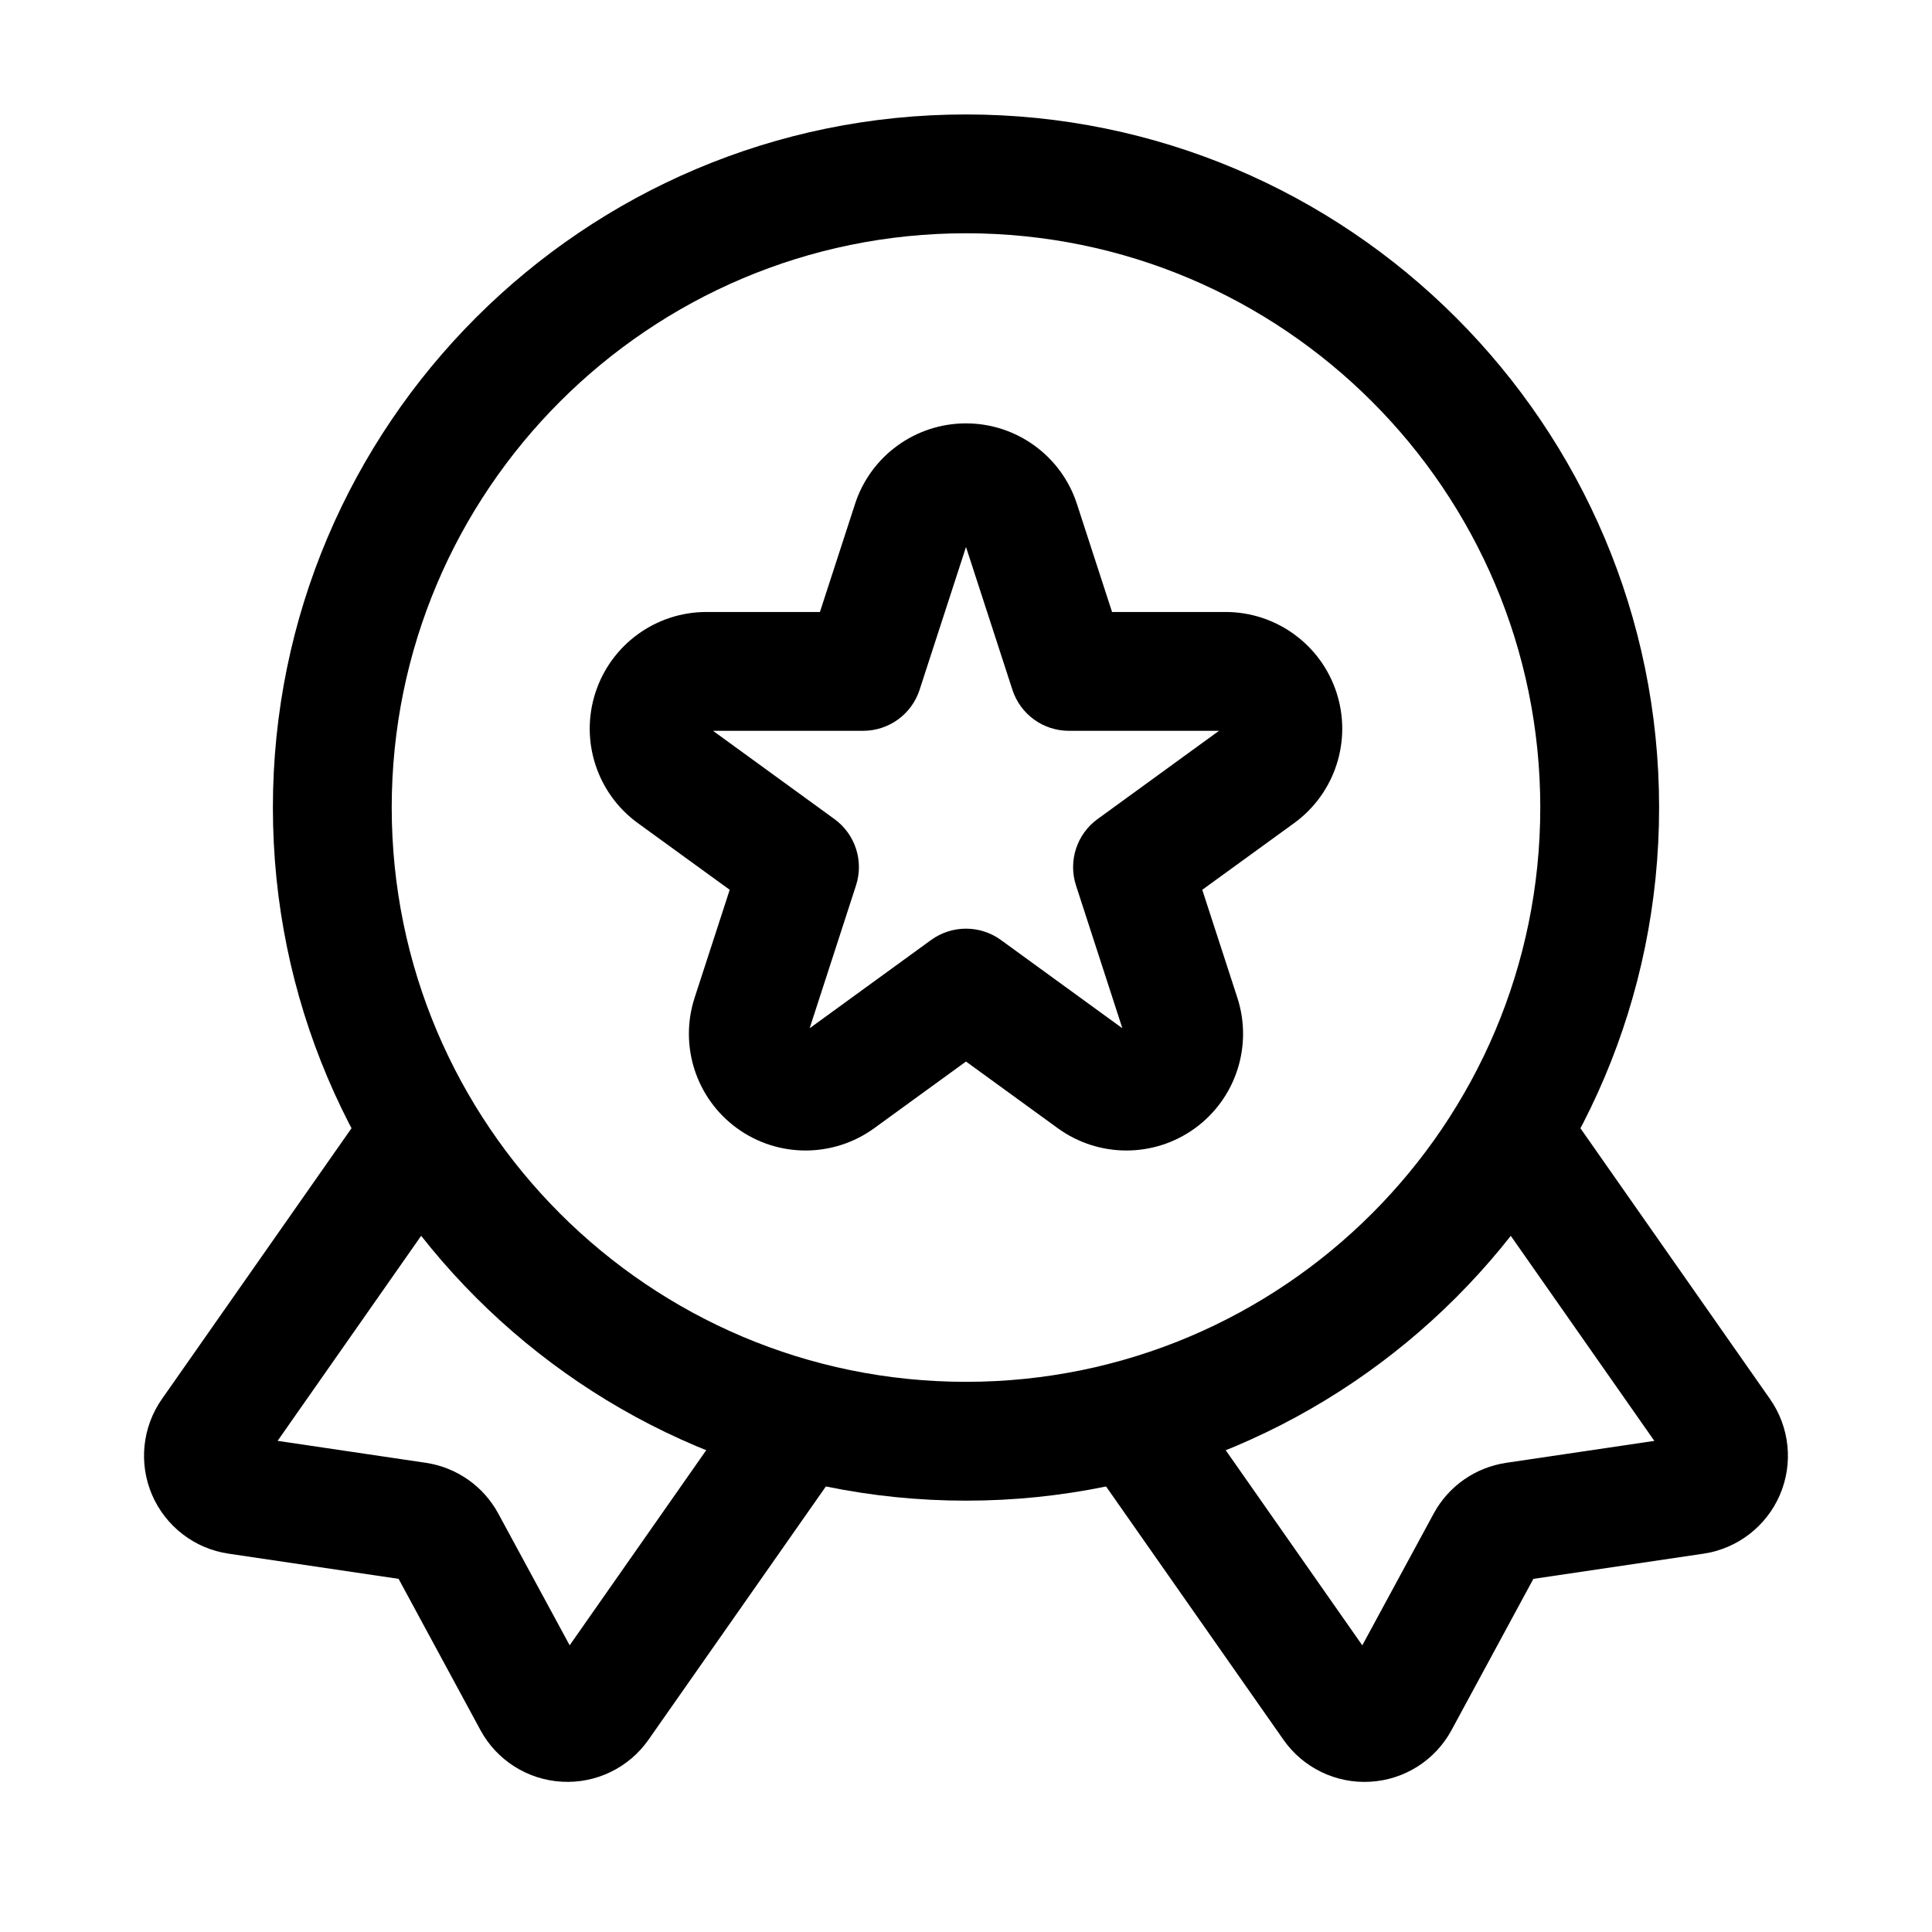
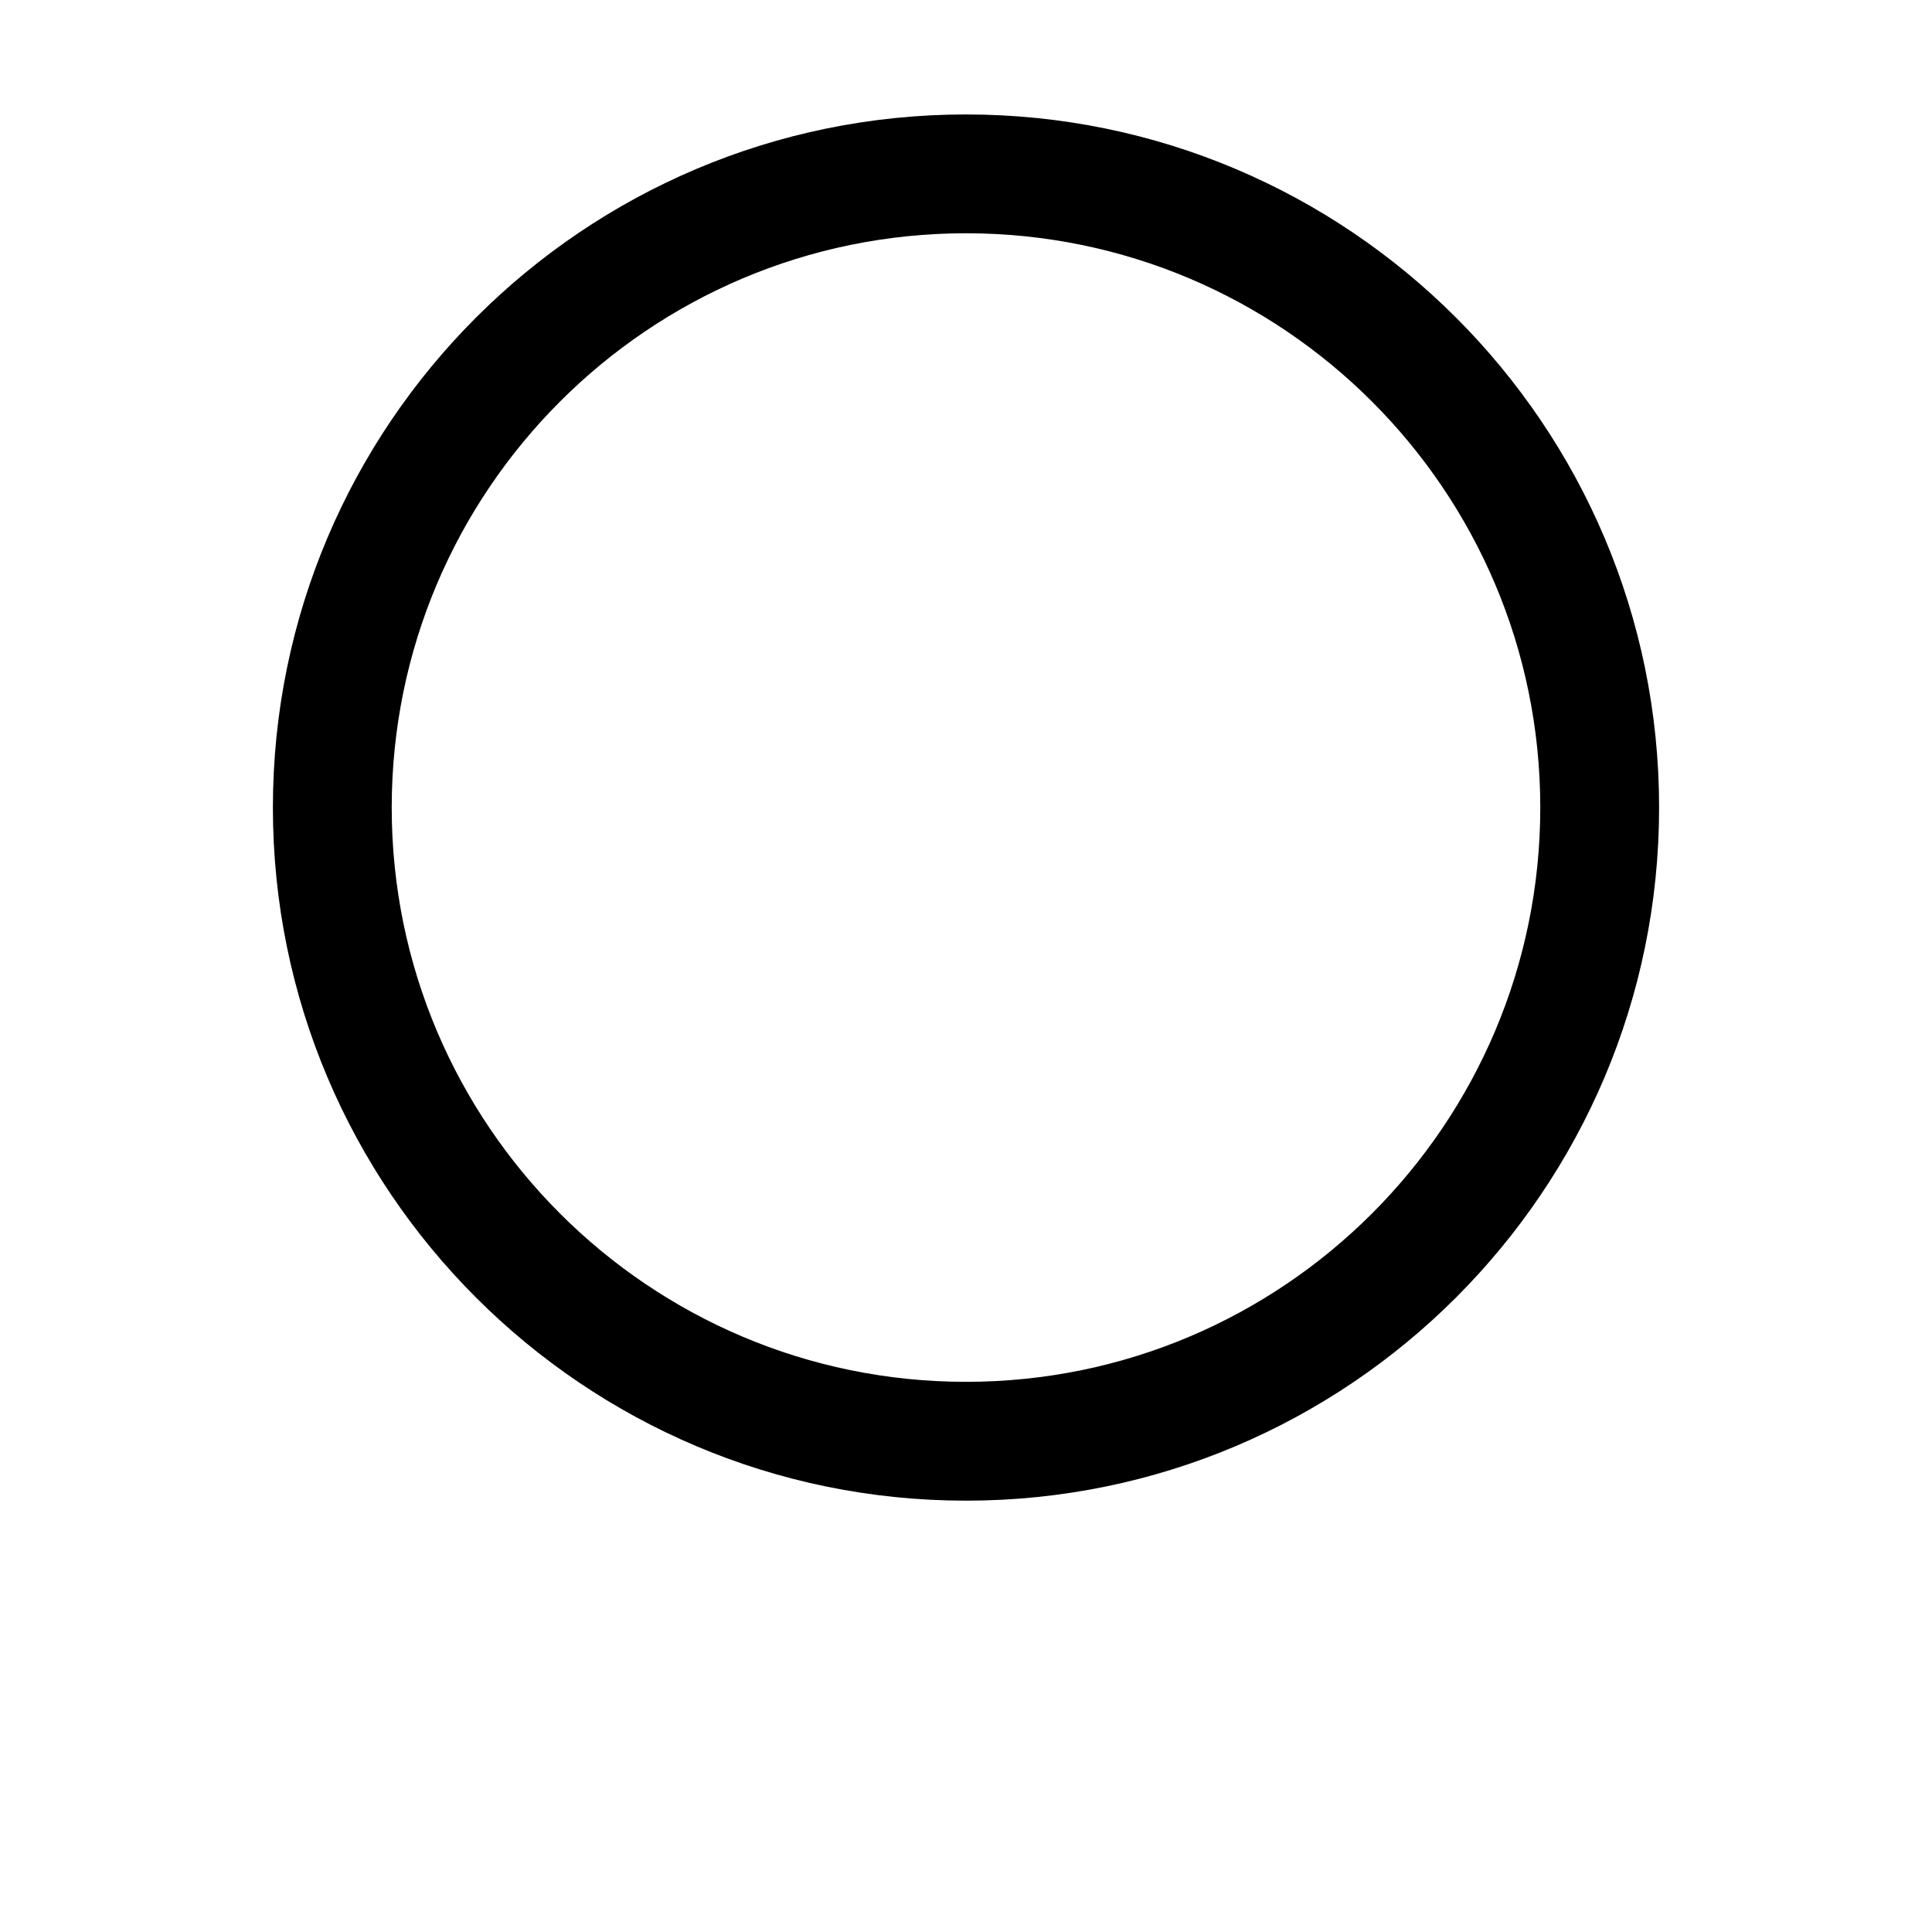
<svg xmlns="http://www.w3.org/2000/svg" fill="#000000" width="800px" height="800px" version="1.1" viewBox="144 144 512 512">
  <g fill-rule="evenodd">
    <path d="m400 174.33c-101.37 0-183.68 82.309-183.68 183.68 0 101.37 82.309 183.68 183.68 183.68s183.68-82.309 183.68-183.68c0-101.37-82.309-183.68-183.68-183.68zm0 31.488c83.988 0 152.19 68.203 152.19 152.19s-68.203 152.19-152.19 152.19-152.19-68.203-152.19-152.19 68.203-152.19 152.19-152.19z" />
-     <path d="m370.59 277.57-9.301 28.613h-30.082c-13.395 0-25.273 8.629-29.41 21.371-4.137 12.742 0.398 26.703 11.23 34.574l24.352 17.676-9.301 28.613c-4.137 12.742 0.398 26.703 11.23 34.574 10.832 7.871 25.504 7.871 36.359 0l24.328-17.676 24.328 17.676c10.852 7.871 25.527 7.871 36.359 0 10.832-7.871 15.367-21.832 11.23-34.574l-9.301-28.613 24.352-17.676c10.832-7.871 15.367-21.832 11.23-34.574-4.137-12.742-16.016-21.371-29.41-21.371h-30.082l-9.301-28.613c-4.137-12.742-16.016-21.371-29.41-21.371-13.395 0-25.273 8.629-29.41 21.371zm29.41 11.379 12.301 37.848c2.098 6.488 8.145 10.875 14.969 10.875h39.781l-32.18 23.387c-5.519 4.008-7.828 11.125-5.711 17.613l12.281 37.828-32.18-23.387c-5.519-4.008-12.992-4.008-18.516 0l-32.18 23.387 12.281-37.828c2.121-6.488-0.188-13.602-5.711-17.613l-32.18-23.387h39.781c6.824 0 12.867-4.387 14.969-10.875l12.301-37.848z" />
-     <path d="m582.42 525.85-39.277 5.816c-8.164 1.219-15.281 6.191-19.207 13.457l-18.914 34.91-44.168-63.102c-4.996-7.117-14.82-8.859-21.938-3.863-7.117 4.977-8.859 14.801-3.863 21.914 0 0 32.348 46.203 49.059 70.051 5.207 7.453 13.918 11.672 22.984 11.148 9.09-0.504 17.254-5.688 21.578-13.688l21.684-40.074 45.07-6.676c8.984-1.324 16.648-7.223 20.258-15.574 3.59-8.355 2.602-17.969-2.625-25.422-17.676-25.254-53.234-76.035-53.234-76.035-4.977-7.117-14.801-8.859-21.914-3.863-7.117 4.977-8.859 14.801-3.863 21.914l48.367 69.086z" />
-     <path d="m249.63 562.41 21.684 40.074c4.324 7.996 12.492 13.184 21.578 13.688 9.07 0.523 17.781-3.695 22.984-11.148 16.711-23.848 49.059-70.051 49.059-70.051 4.996-7.117 3.254-16.941-3.863-21.914-7.117-4.996-16.941-3.254-21.938 3.863l-44.168 63.102-18.914-34.91c-3.926-7.262-11.043-12.238-19.207-13.457l-39.277-5.816 48.367-69.086c4.996-7.117 3.254-16.941-3.863-21.914-7.117-4.996-16.941-3.254-21.914 3.863 0 0-35.562 50.781-53.234 76.035-5.227 7.453-6.215 17.066-2.625 25.422 3.609 8.355 11.273 14.254 20.258 15.574l45.07 6.676z" />
  </g>
</svg>